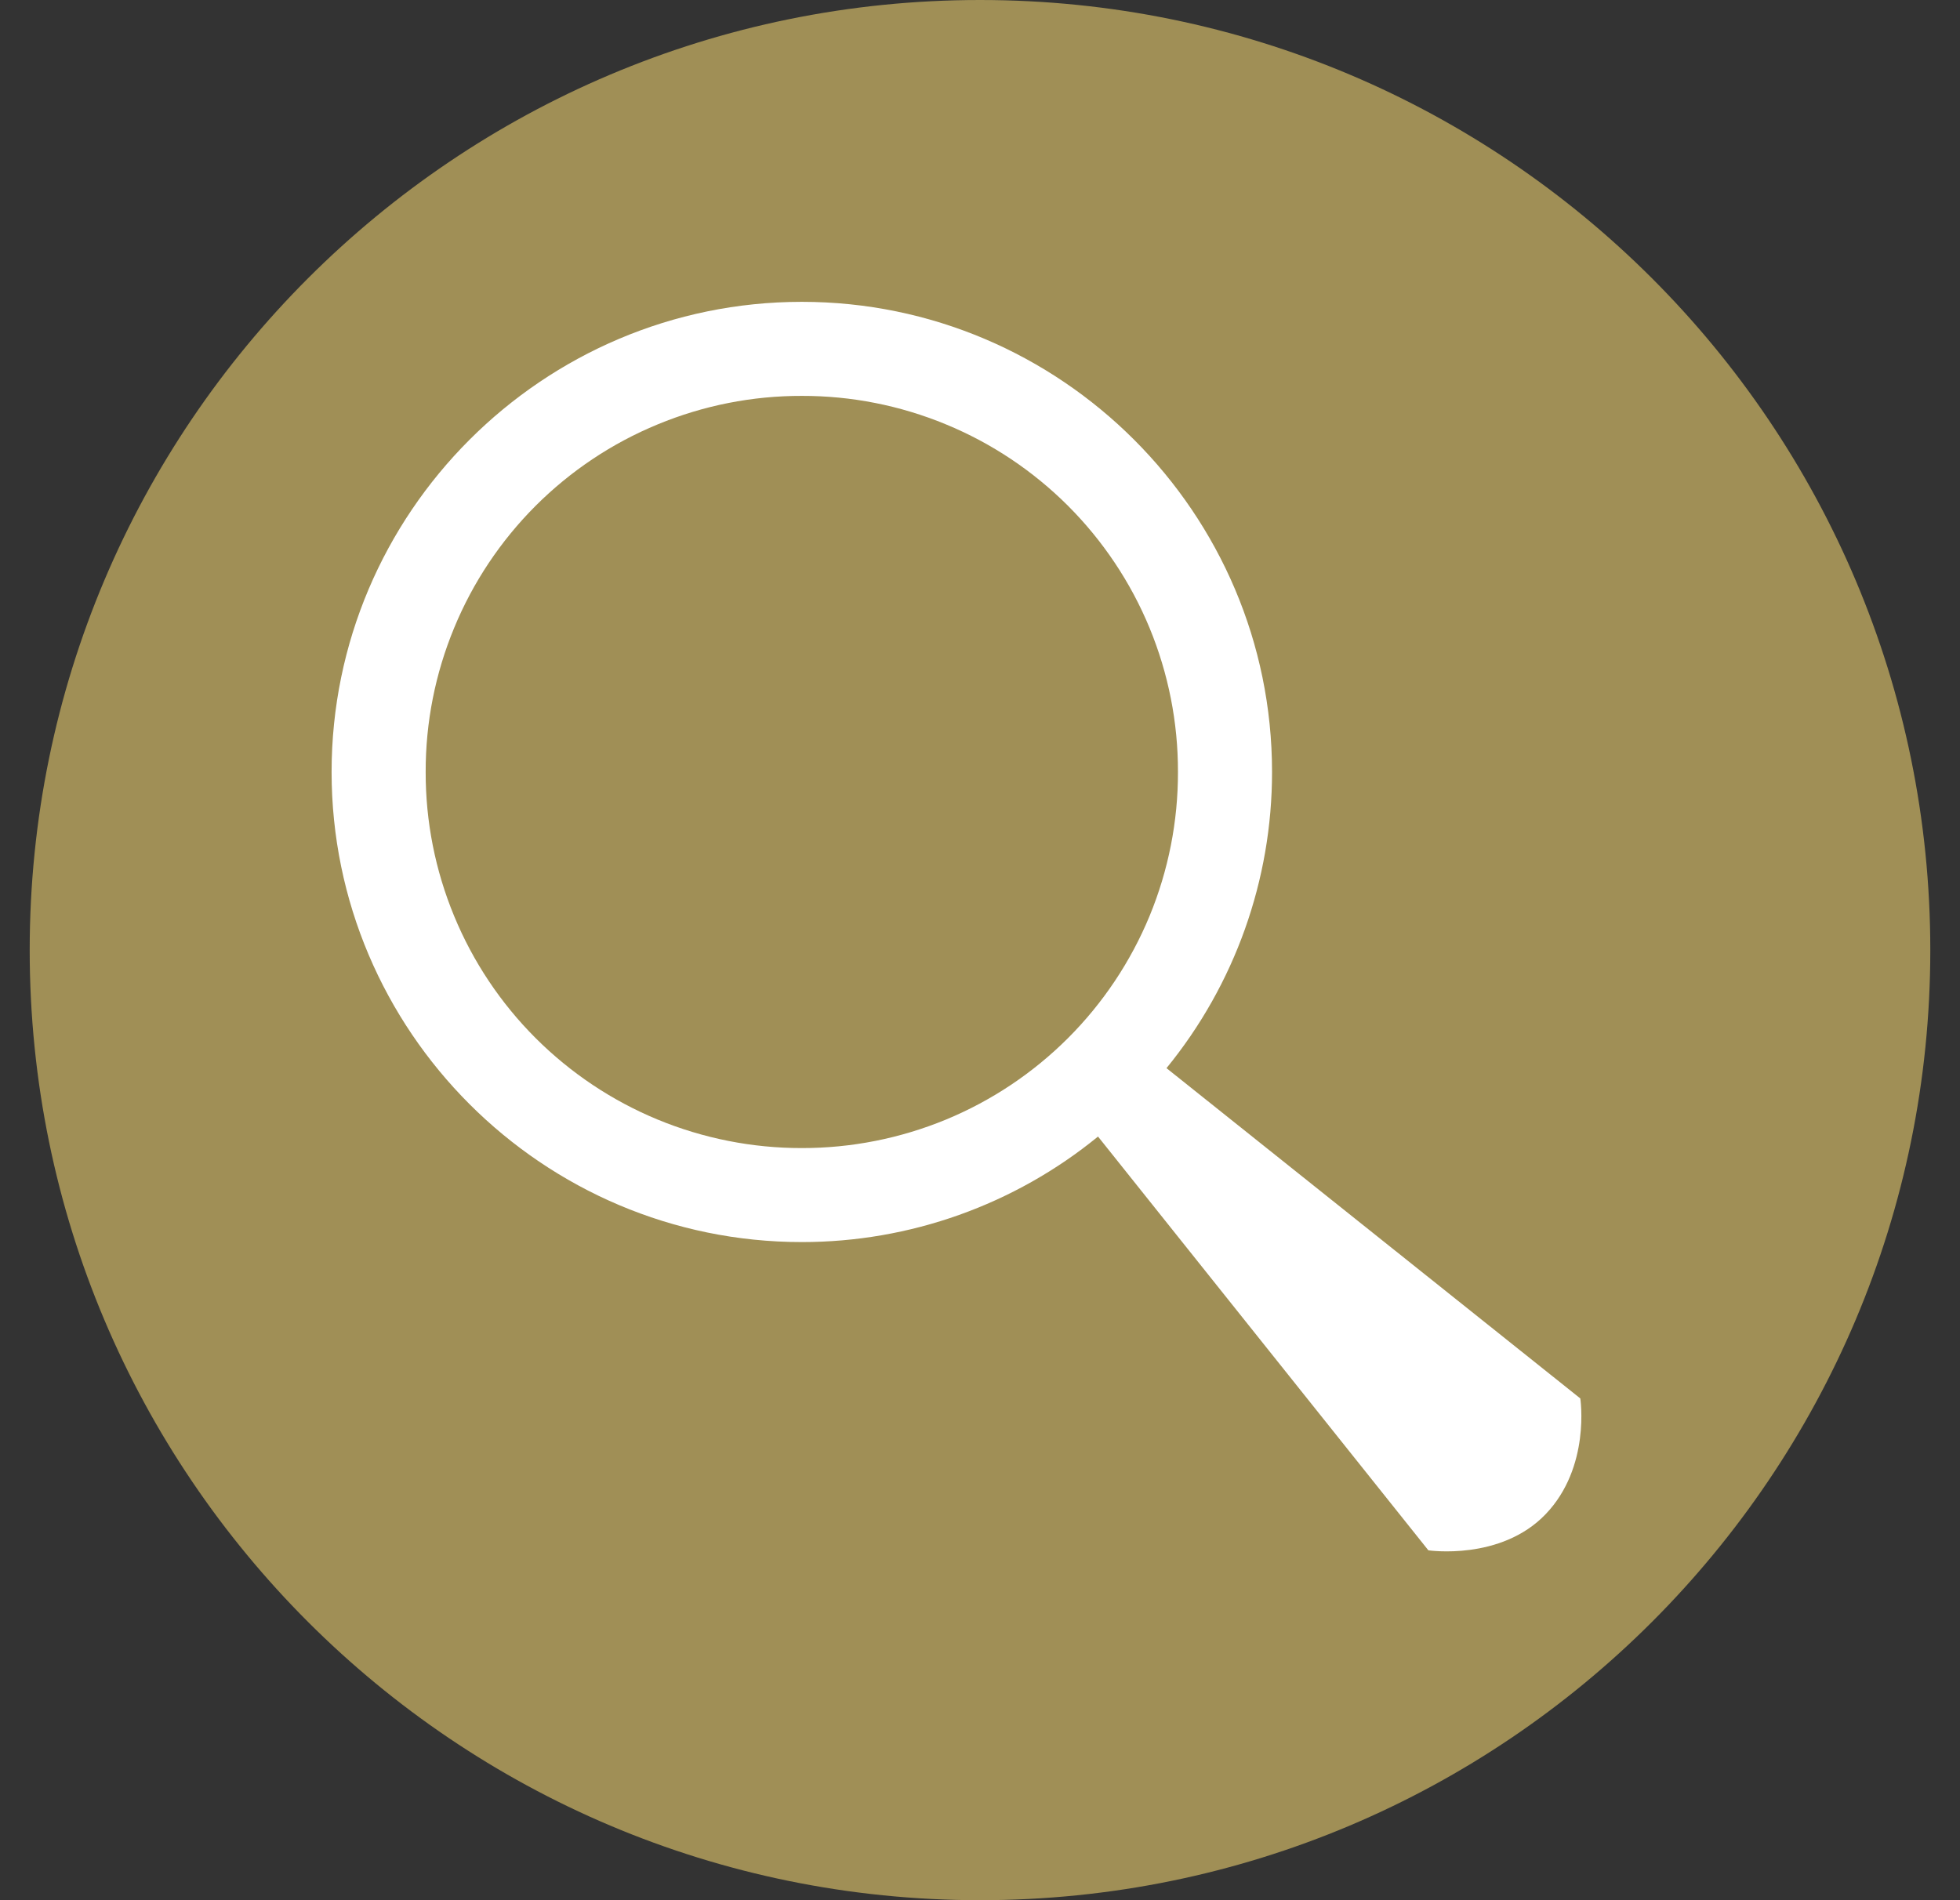
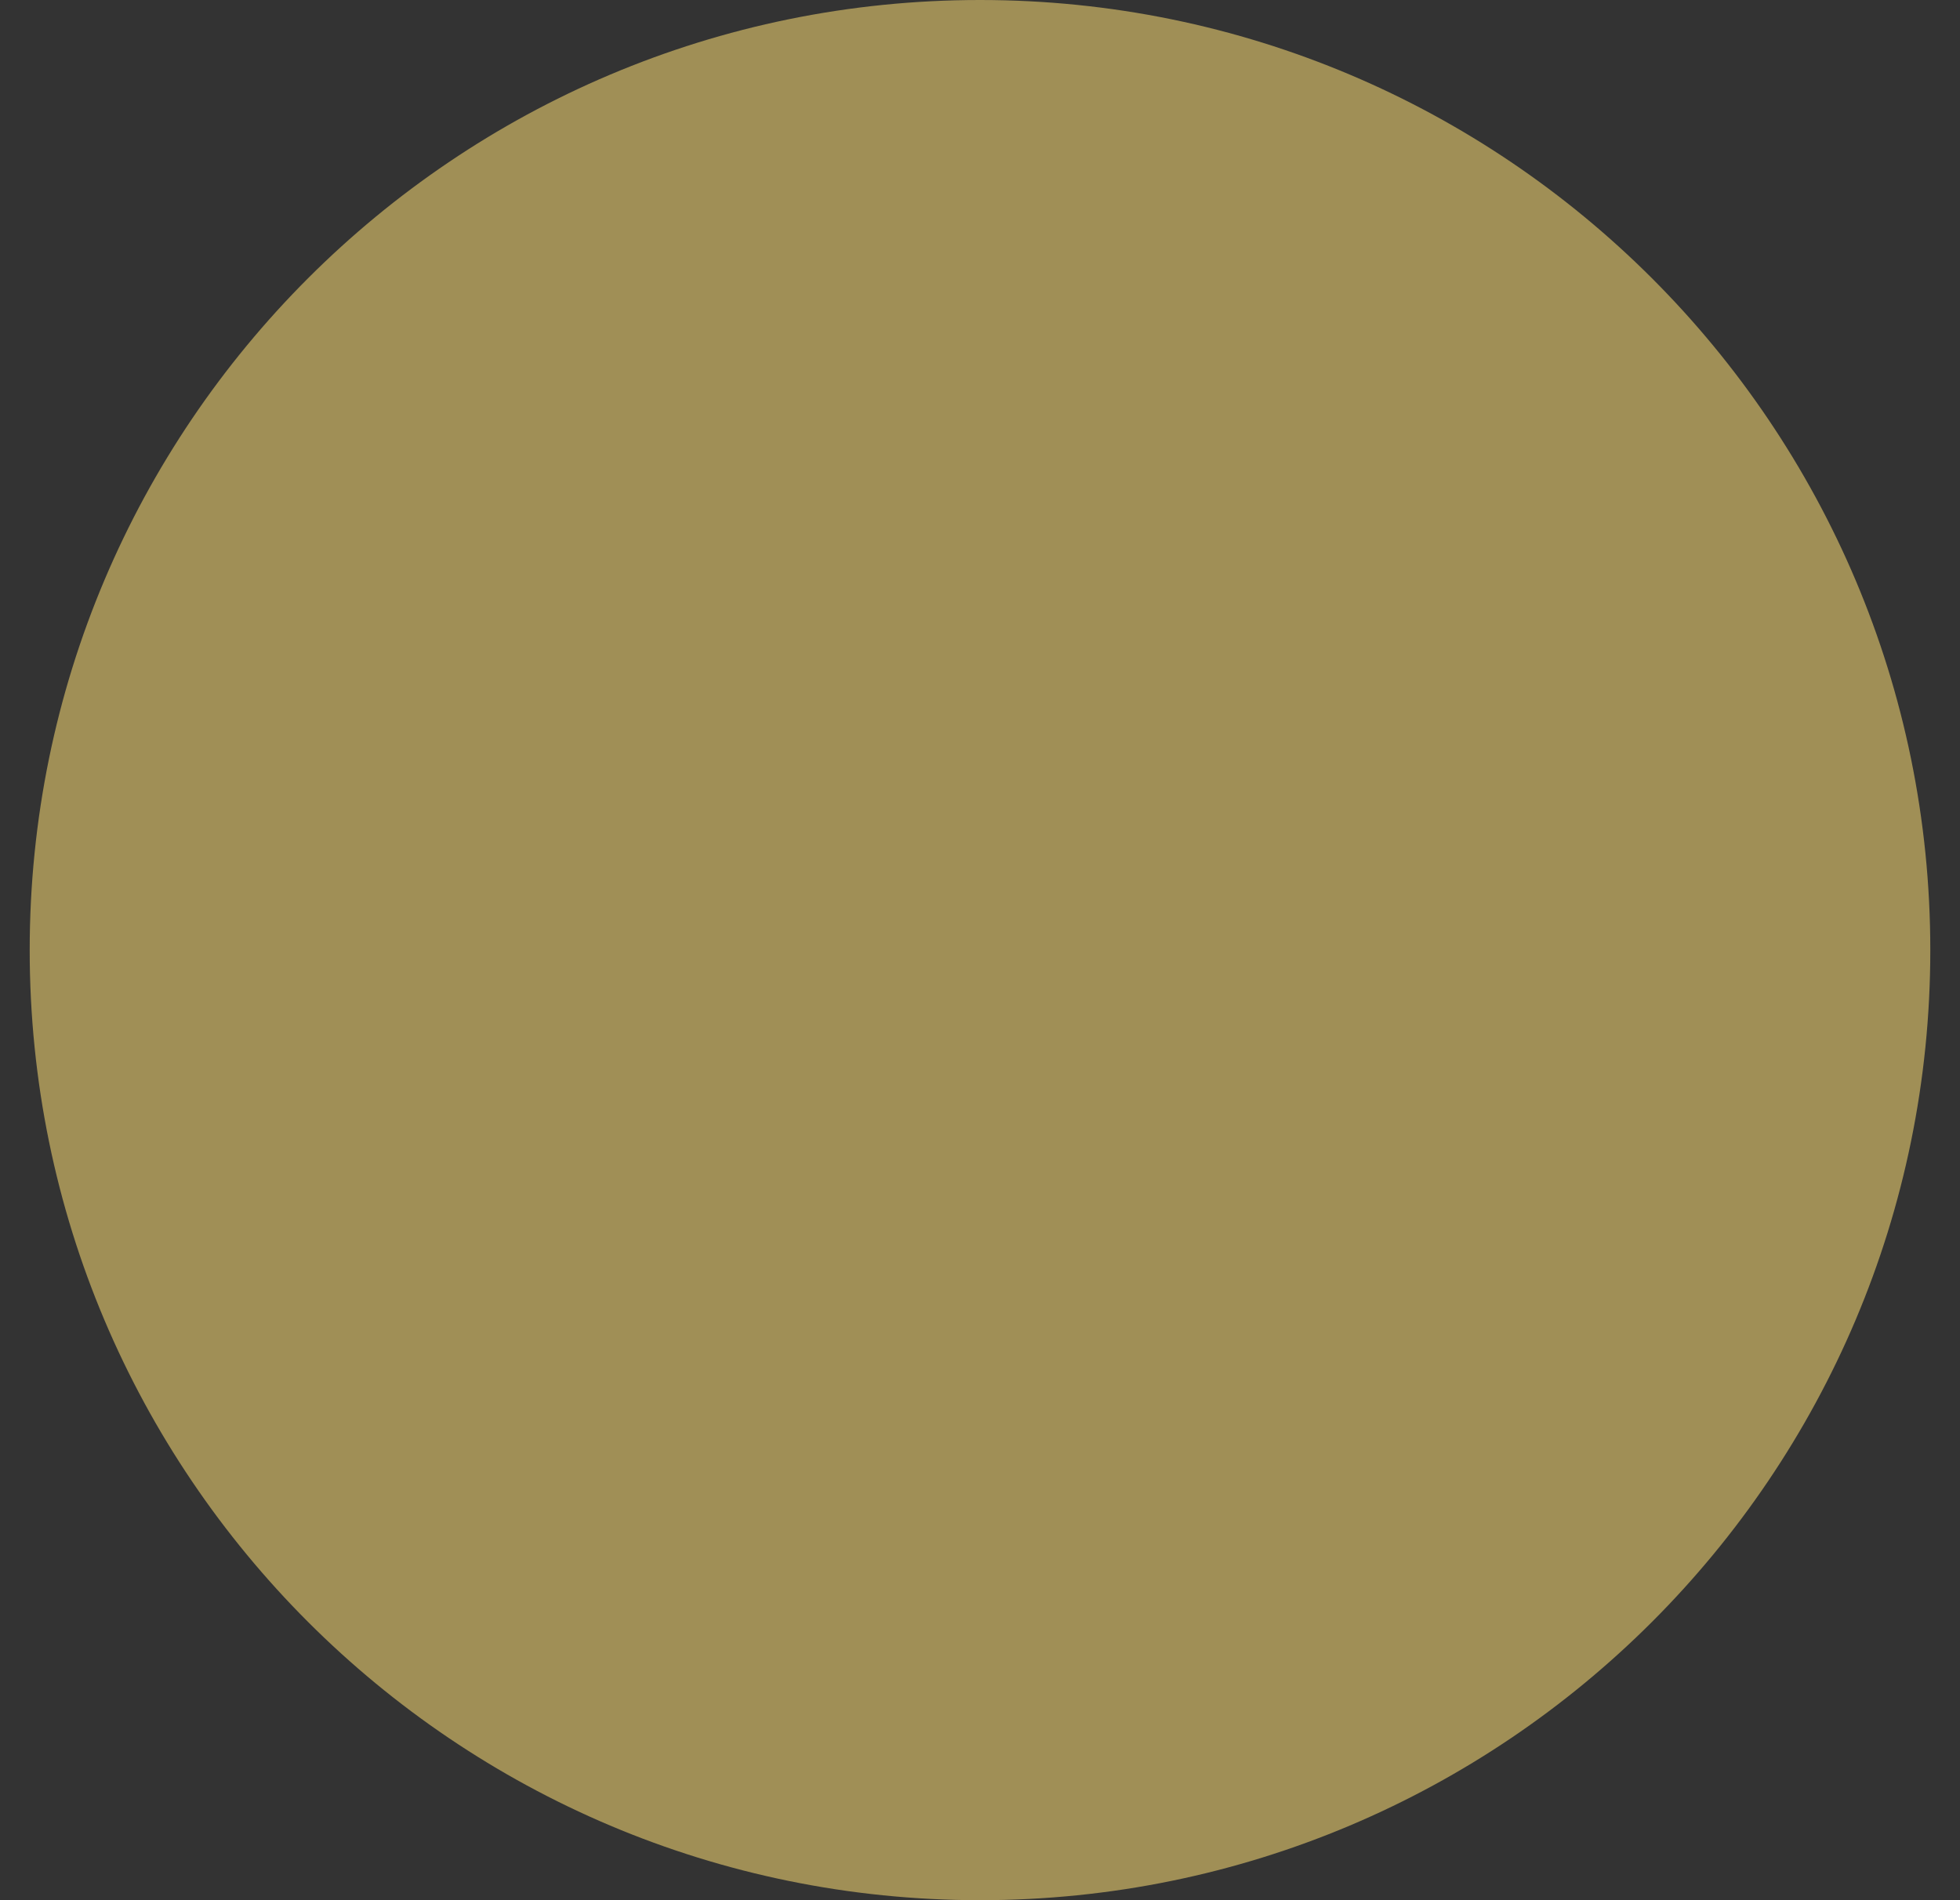
<svg xmlns="http://www.w3.org/2000/svg" width="33" height="32" viewBox="0 0 33 32" fill="none">
  <rect x="0" y="0" width="33" height="32" fill="#333333" stroke="none" />
  <path d="M0.5 16C0.5 7.163 7.663 0 16.5 0C25.337 0 32.5 7.163 32.5 16C32.5 24.837 25.337 32 16.5 32C7.663 32 0.5 24.837 0.5 16Z" fill="#A08F56" />
-   <path d="M13.5 5.083C9.137 5.083 5.583 8.637 5.583 13C5.583 17.363 9.137 20.917 13.5 20.917C15.318 20.918 17.08 20.29 18.487 19.14L24.049 26.108C24.049 26.108 25.267 26.289 26.023 25.5C26.785 24.706 26.607 23.55 26.607 23.55L19.64 17.988C20.79 16.58 21.418 14.818 21.417 13C21.417 8.637 17.863 5.083 13.5 5.083ZM13.5 6.667C14.332 6.665 15.156 6.828 15.925 7.146C16.695 7.463 17.393 7.93 17.982 8.518C18.57 9.107 19.037 9.805 19.355 10.575C19.672 11.344 19.835 12.168 19.833 13C19.835 13.832 19.672 14.657 19.355 15.426C19.037 16.195 18.57 16.894 17.982 17.482C17.393 18.07 16.695 18.537 15.925 18.855C15.156 19.172 14.332 19.335 13.5 19.334C12.668 19.335 11.844 19.172 11.075 18.855C10.305 18.537 9.607 18.07 9.018 17.482C8.43 16.894 7.963 16.195 7.646 15.426C7.328 14.657 7.165 13.832 7.167 13C7.165 12.168 7.328 11.344 7.646 10.575C7.963 9.805 8.43 9.107 9.018 8.518C9.607 7.93 10.305 7.463 11.075 7.146C11.844 6.828 12.668 6.665 13.5 6.667Z" fill="white" />
</svg>